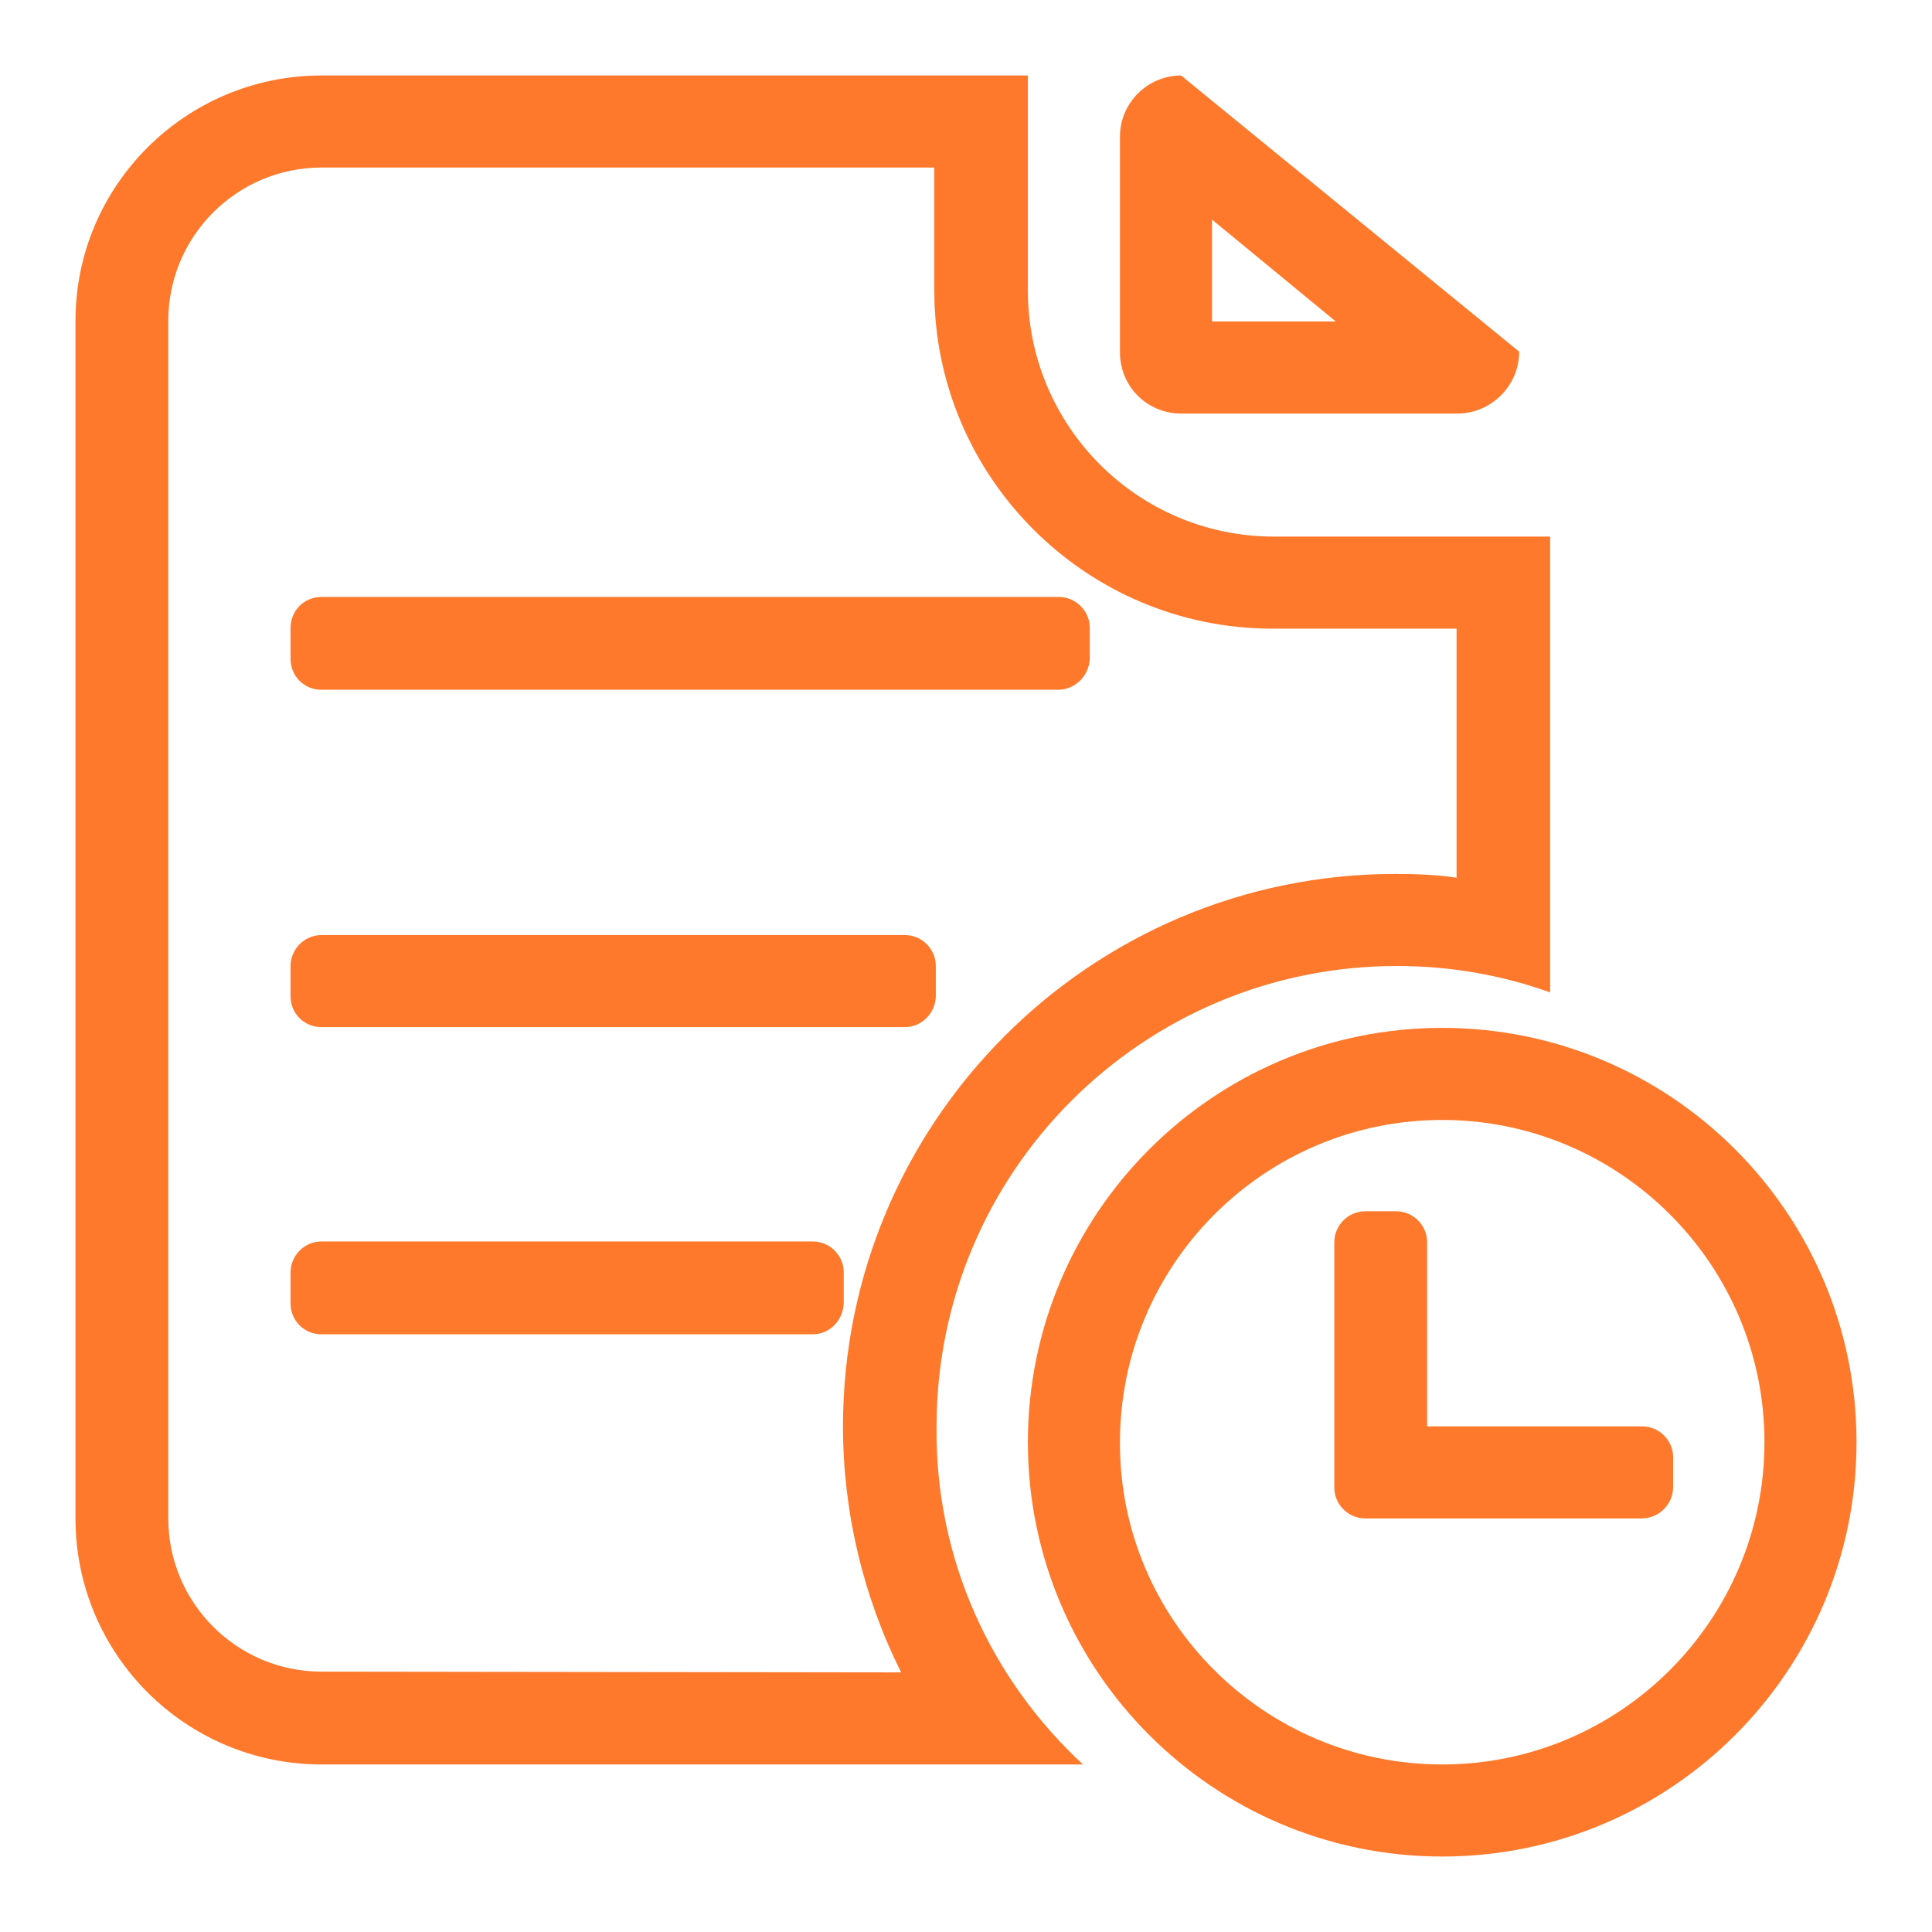
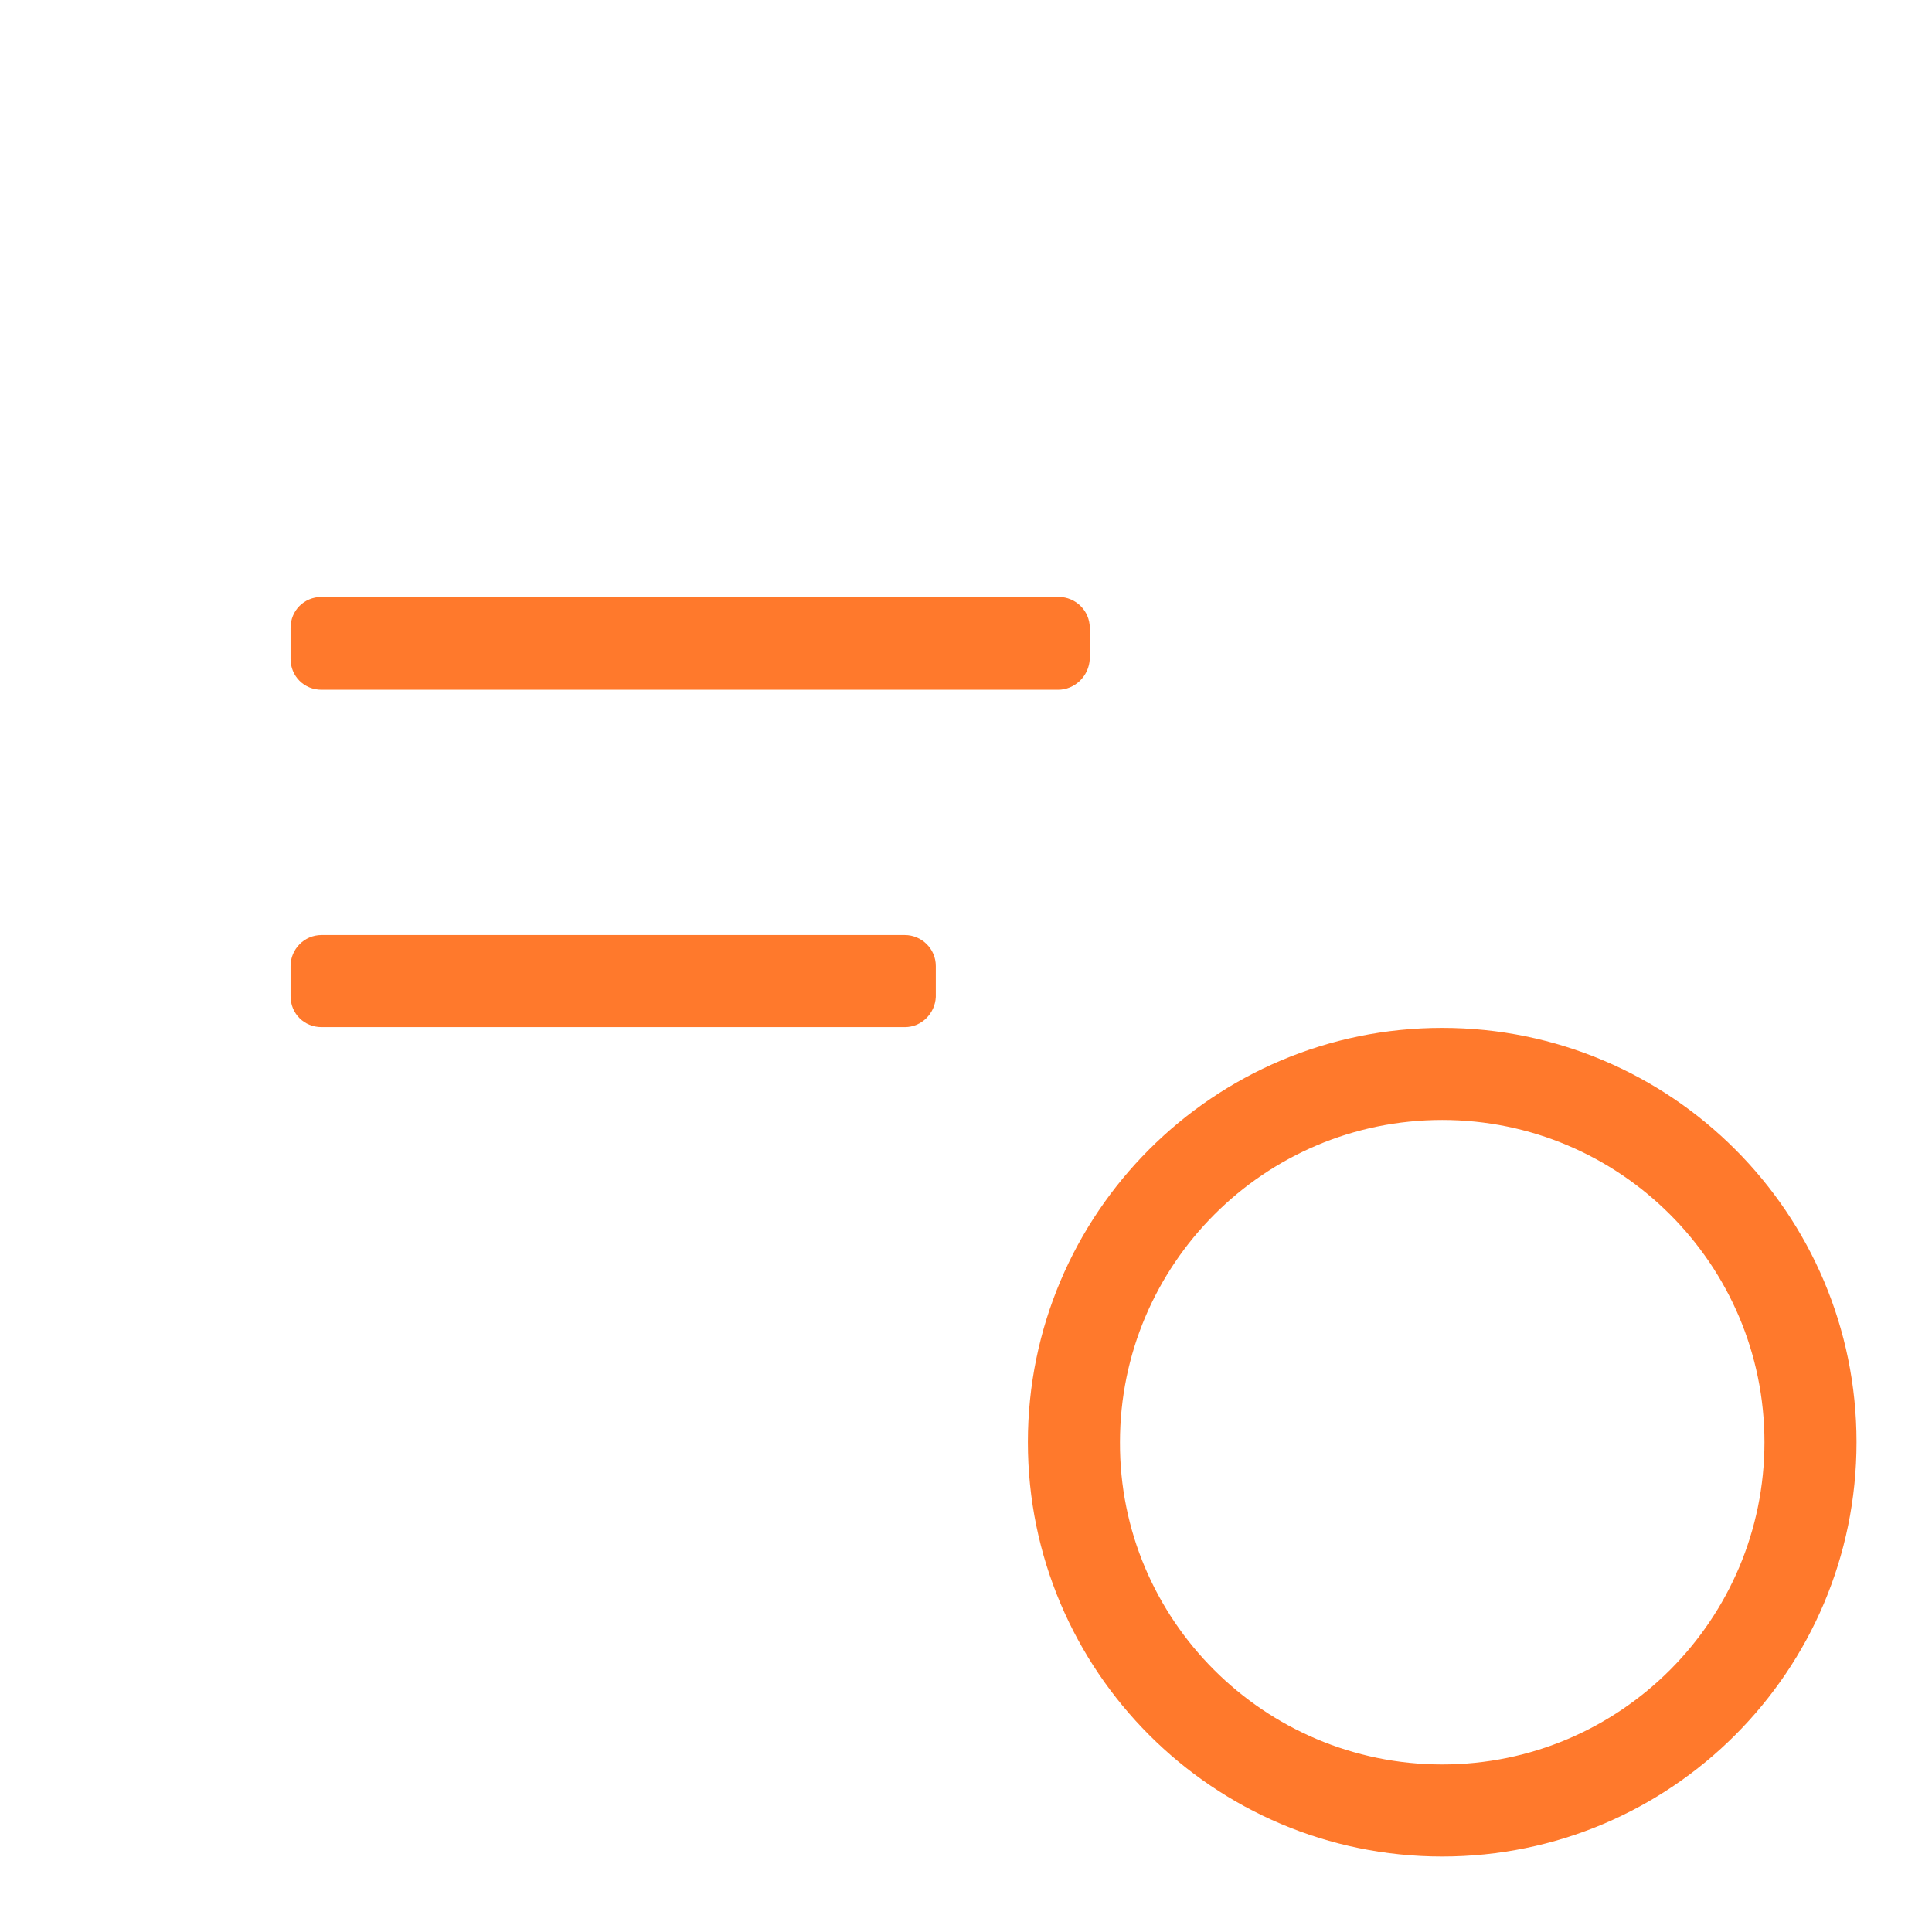
<svg xmlns="http://www.w3.org/2000/svg" width="110" height="110" viewBox="0 0 110 110" fill="none">
-   <path d="M51.305 95.219C49.156 90.922 47.996 86.109 47.996 81.211C47.996 63.852 62.09 49.758 79.449 49.758C80.609 49.758 81.769 49.801 82.93 49.973V35.793H72.445C61.832 35.793 53.195 27.156 53.195 16.543V9.539H18.305C13.492 9.539 9.582 13.449 9.582 18.262V86.453C9.582 91.266 13.492 95.176 18.305 95.176L51.305 95.219ZM61.66 100.461H18.305C10.57 100.461 4.297 94.188 4.297 86.453V18.262C4.297 10.57 10.57 4.297 18.305 4.297H58.523V16.543C58.523 24.277 64.797 30.551 72.531 30.551H88.258V56.504C85.508 55.516 82.586 55 79.535 55C65.055 55 53.324 66.731 53.324 81.211C53.238 88.816 56.461 95.648 61.66 100.461Z" fill="#FF792C" />
-   <path d="M46.277 75.969H18.305C17.316 75.969 16.543 75.195 16.543 74.207V72.445C16.543 71.5 17.316 70.684 18.305 70.684H46.277C47.223 70.684 48.039 71.457 48.039 72.445V74.207C47.996 75.195 47.223 75.969 46.277 75.969Z" fill="#FF792C" />
  <path d="M51.52 58.48H18.305C17.316 58.48 16.543 57.707 16.543 56.719V55C16.543 54.055 17.316 53.238 18.305 53.238H51.52C52.465 53.238 53.281 54.012 53.281 55V56.762C53.238 57.707 52.465 58.48 51.52 58.48Z" fill="#FF792C" />
  <path d="M60.242 39.273H18.305C17.316 39.273 16.543 38.5 16.543 37.512V35.75C16.543 34.762 17.316 33.988 18.305 33.988H60.285C61.23 33.988 62.047 34.762 62.047 35.75V37.512C62.004 38.5 61.188 39.273 60.242 39.273Z" fill="#FF792C" />
  <path d="M82.113 100.461C92.254 100.461 100.461 92.211 100.461 82.113C100.461 71.973 92.211 63.766 82.113 63.766C71.973 63.766 63.766 72.016 63.766 82.113C63.723 92.211 71.973 100.461 82.113 100.461ZM82.113 105.703C69.094 105.703 58.523 95.133 58.523 82.113C58.523 69.094 69.094 58.523 82.113 58.523C95.133 58.523 105.703 69.094 105.703 82.113C105.703 95.133 95.133 105.703 82.113 105.703Z" fill="#FF792C" />
-   <path d="M93.457 86.453H79.492H77.731C76.785 86.453 75.969 85.68 75.969 84.691V70.727C75.969 69.781 76.742 68.965 77.731 68.965H79.492C80.438 68.965 81.254 69.738 81.254 70.727V81.211H93.5C94.445 81.211 95.262 81.984 95.262 82.973V84.734C95.219 85.68 94.445 86.453 93.457 86.453Z" fill="#FF792C" />
-   <path d="M76.055 18.305L69.008 12.504V18.305H76.055ZM82.973 23.547H67.246C65.312 23.547 63.766 22 63.766 20.066V7.777C63.766 5.844 65.356 4.297 67.246 4.297L86.496 20.023C86.496 21.957 84.906 23.547 82.973 23.547Z" fill="#FF792C" />
</svg>